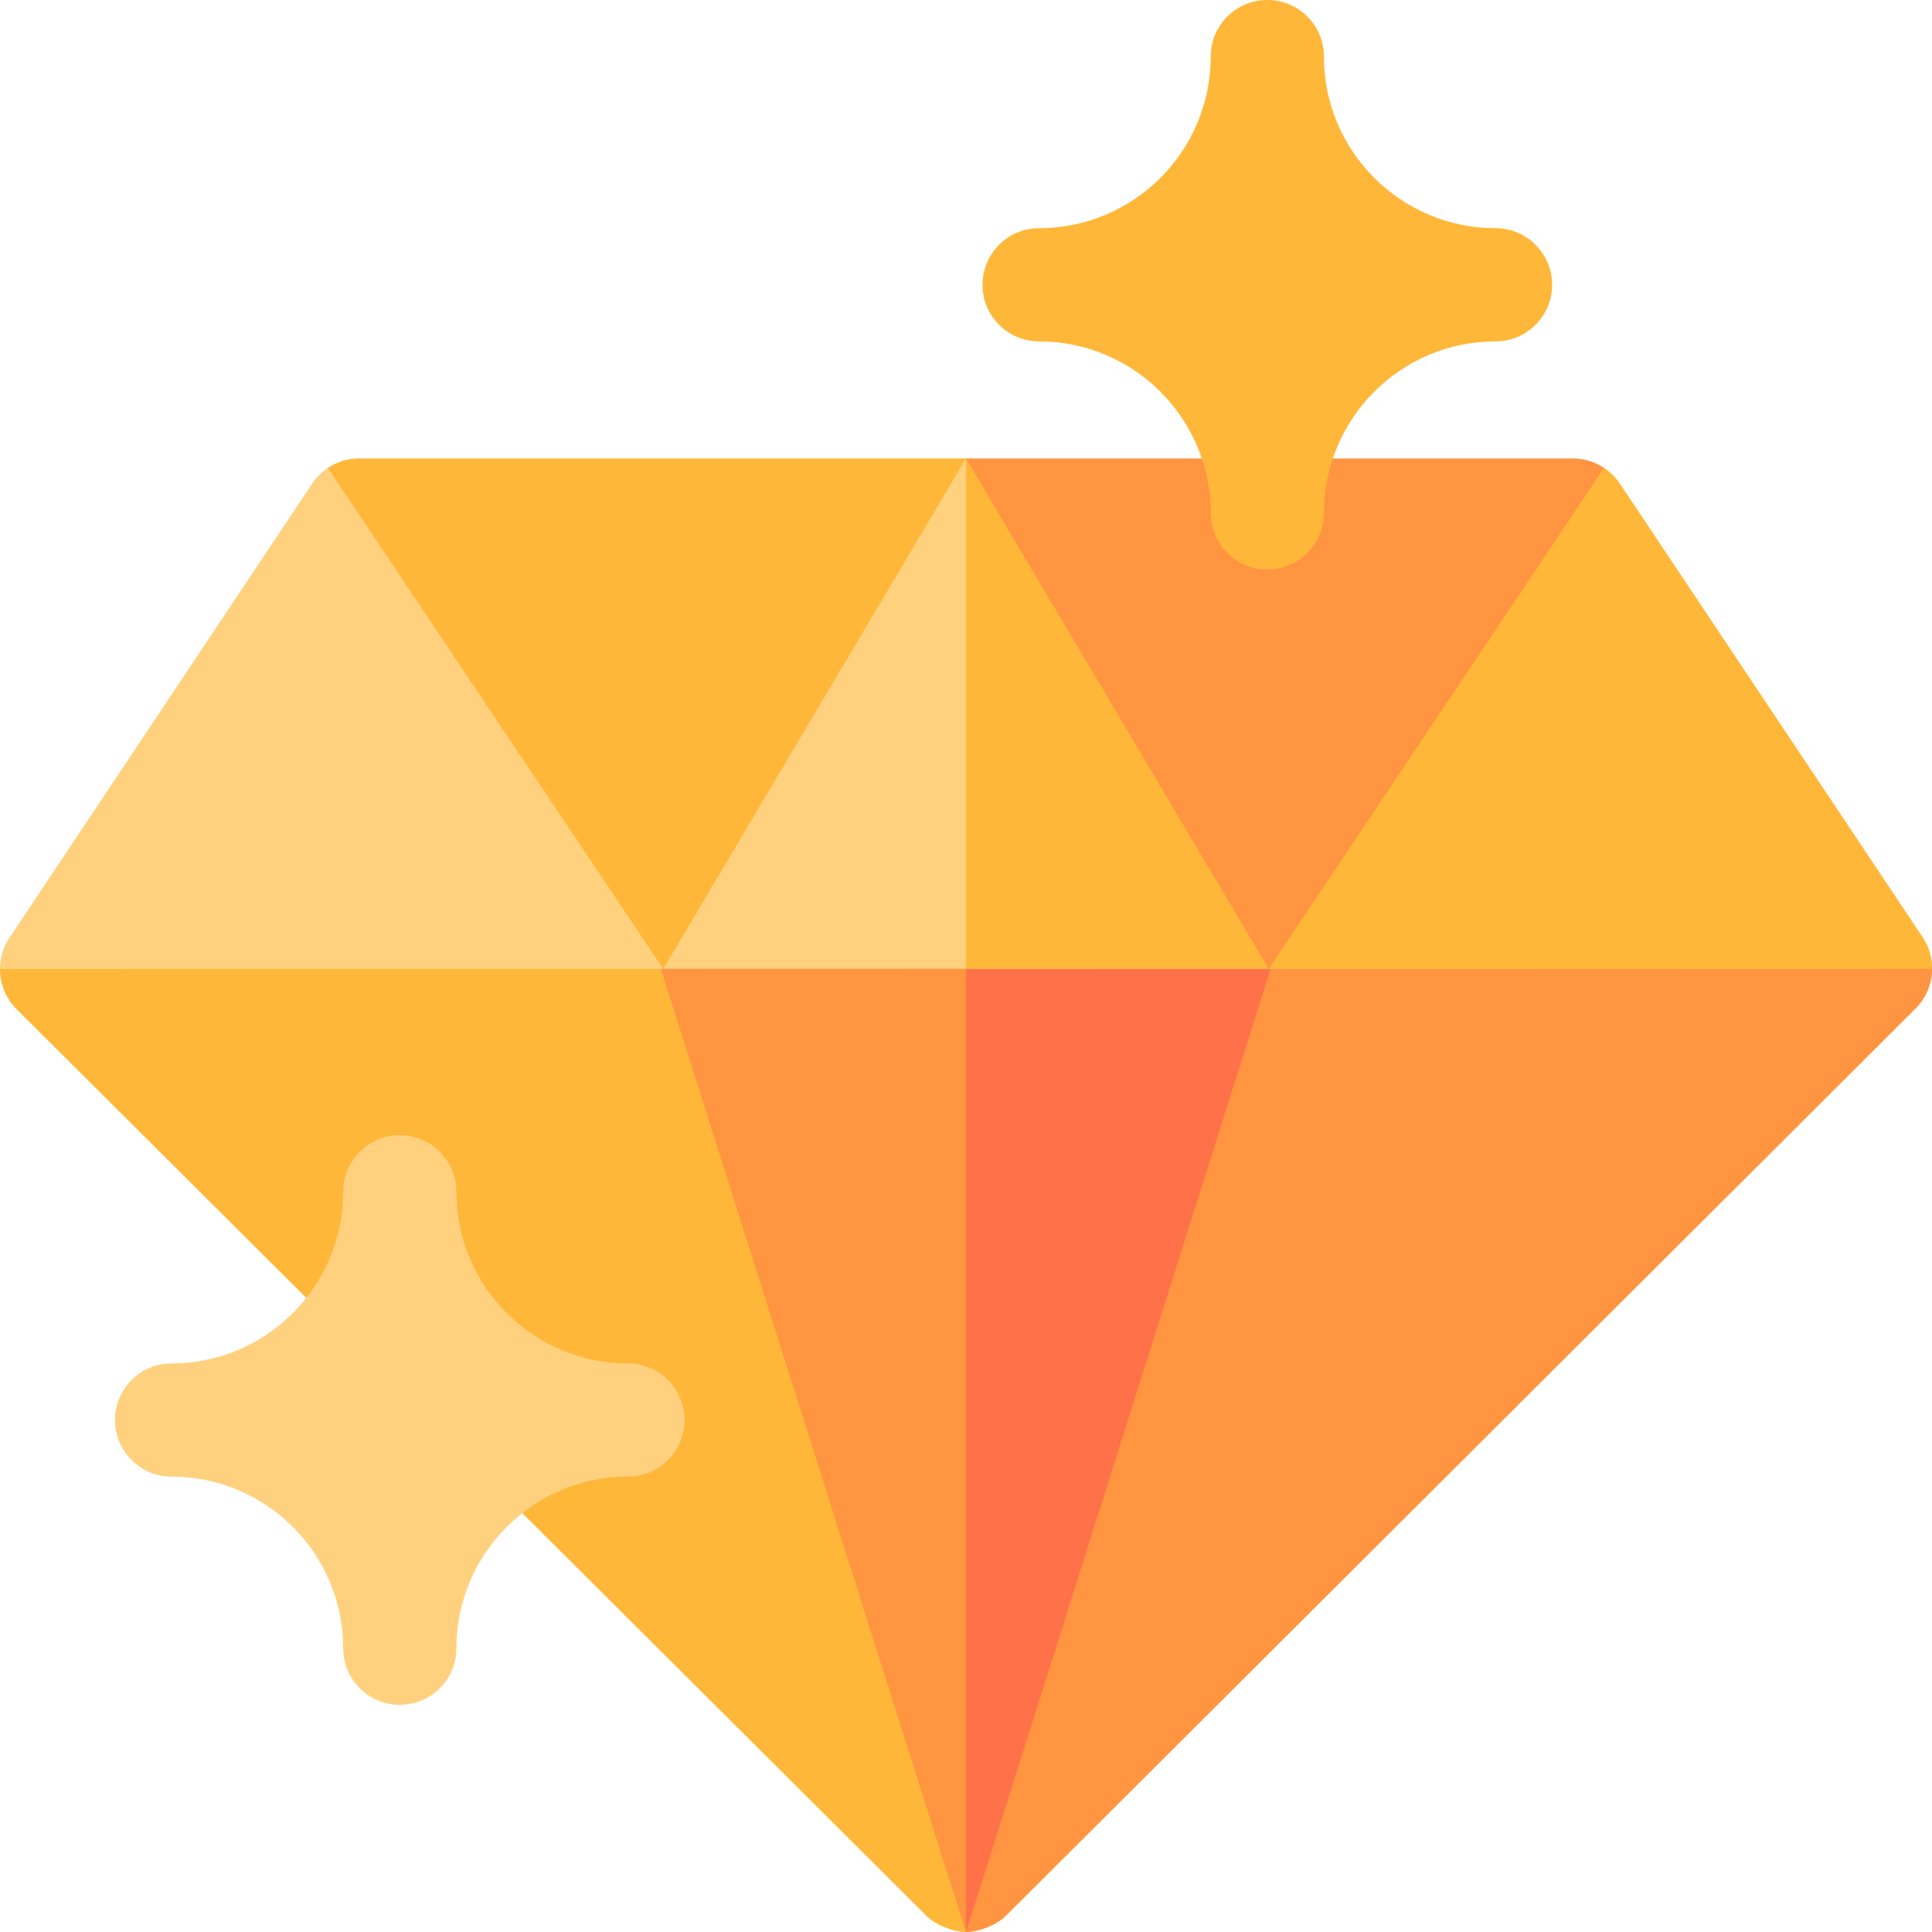
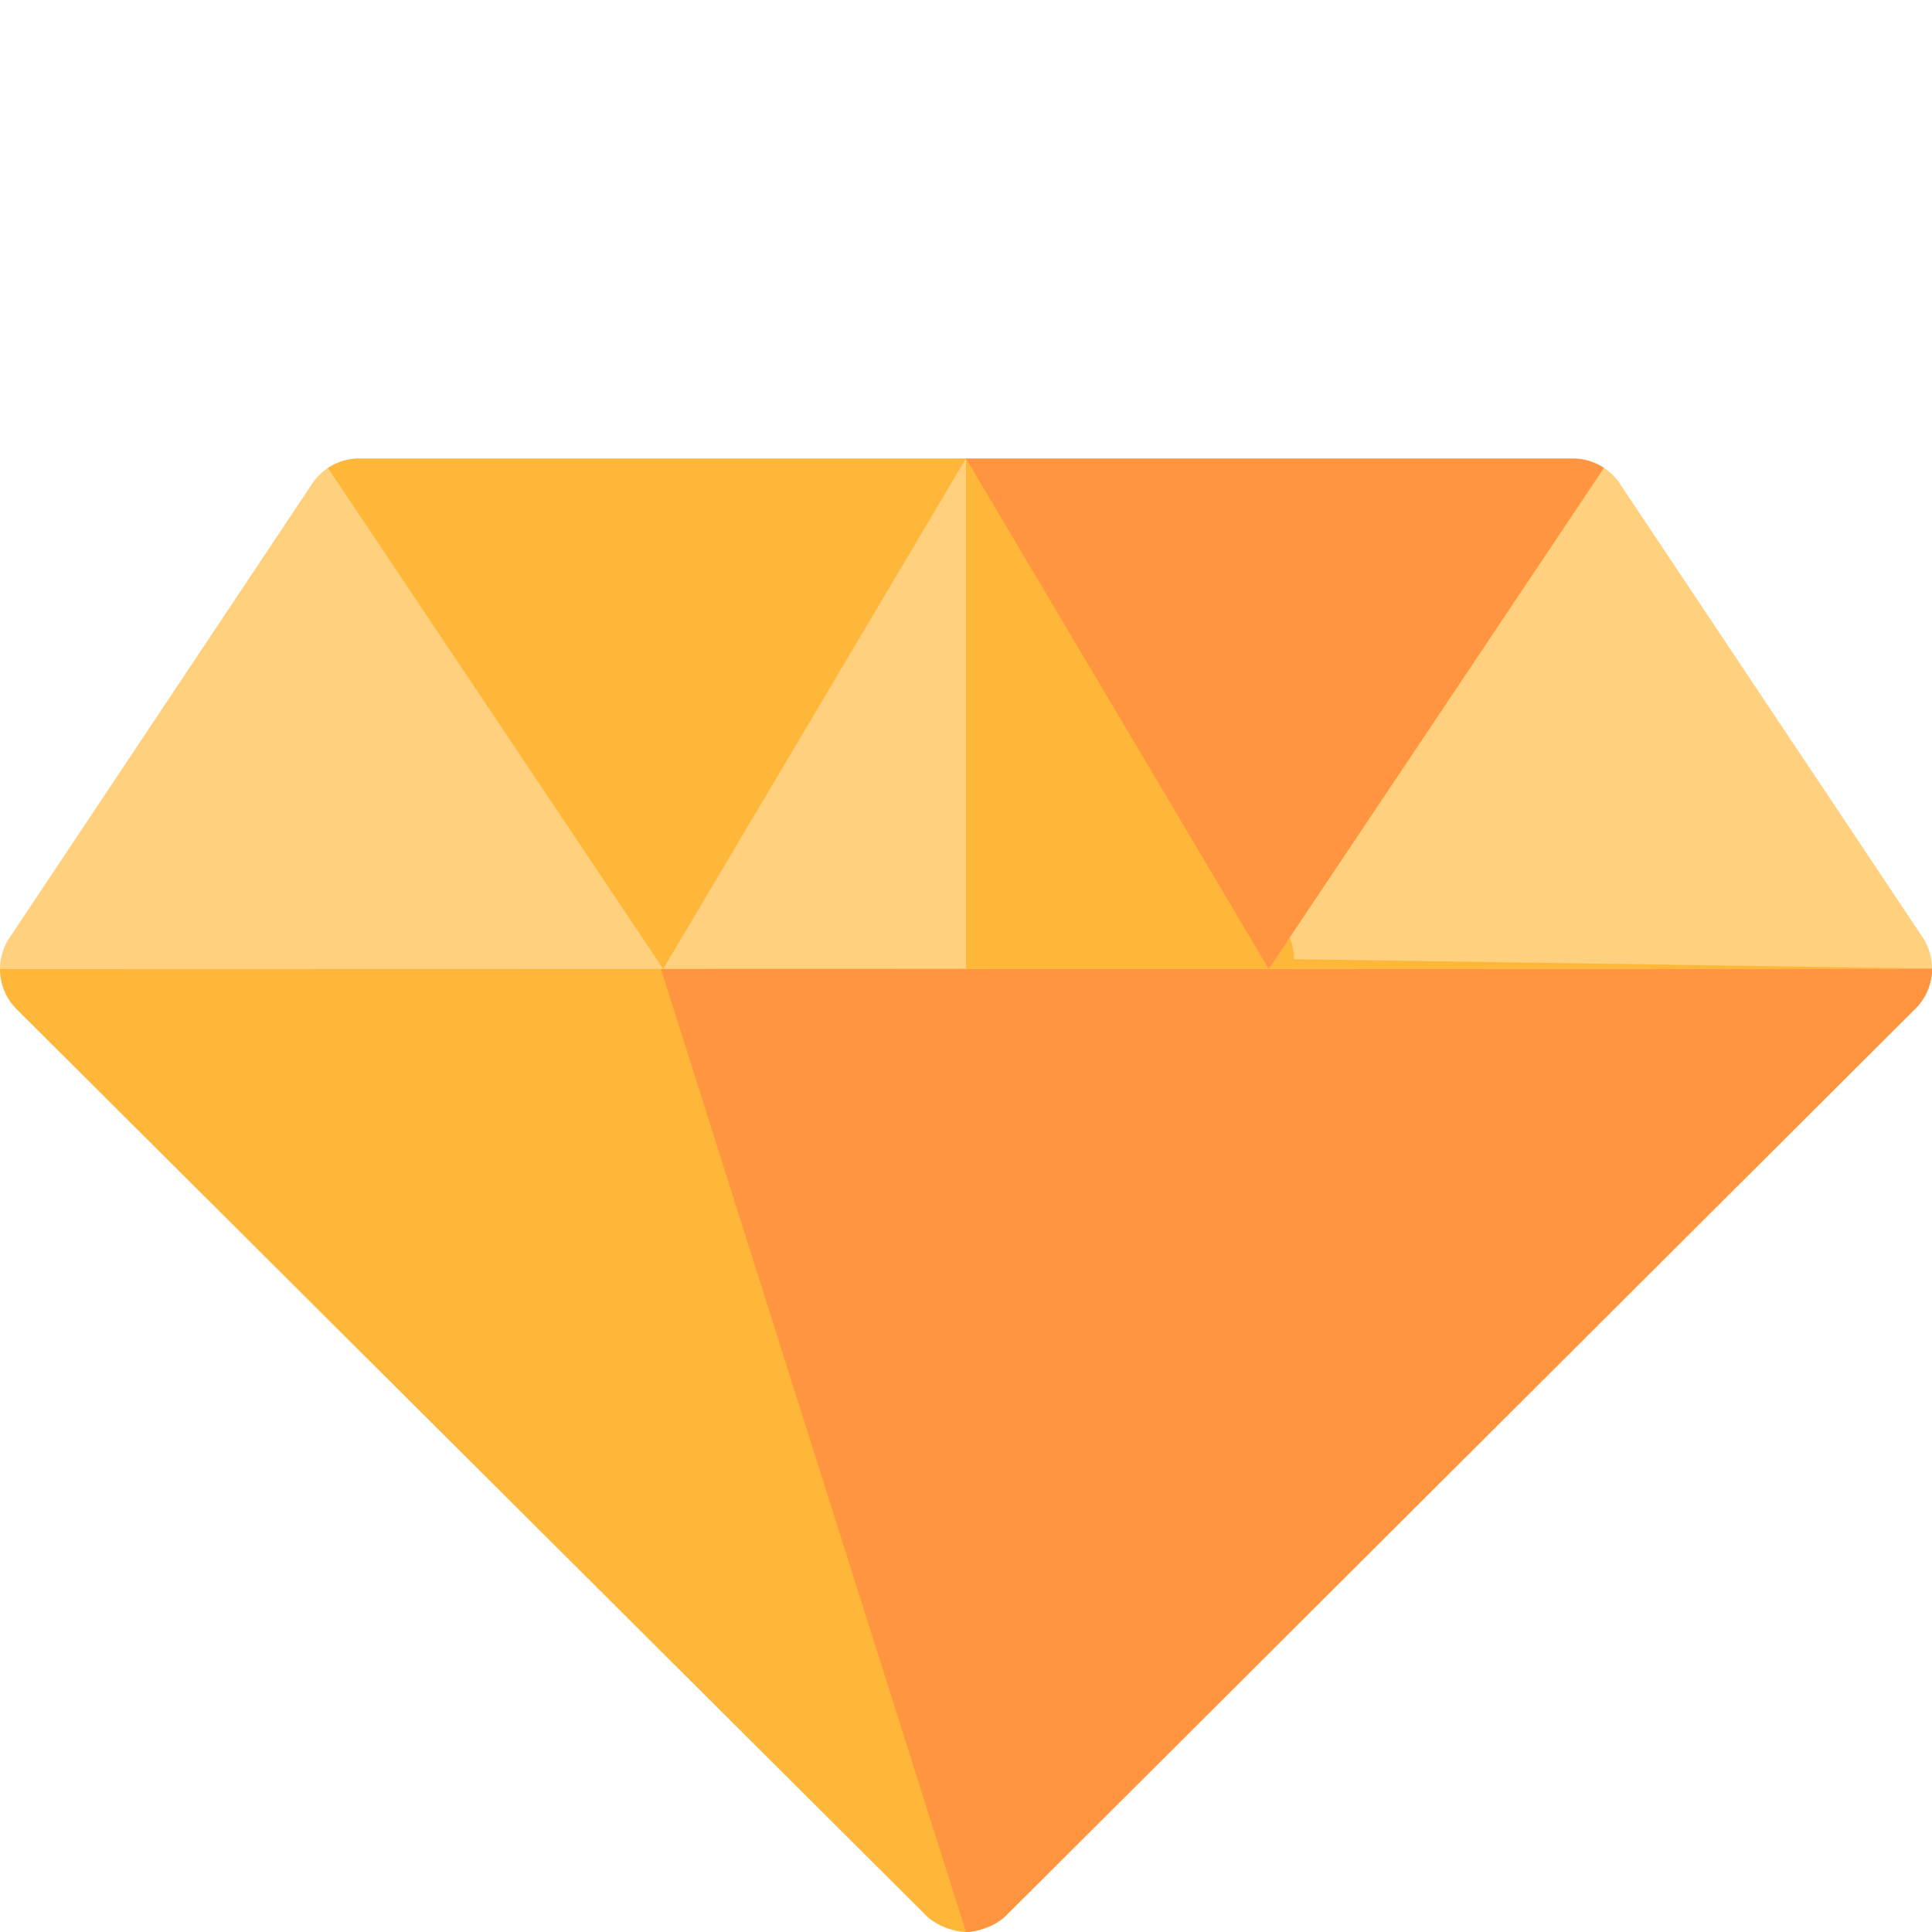
<svg xmlns="http://www.w3.org/2000/svg" version="1.1" width="512" height="512" x="0" y="0" viewBox="0 0 512 512" style="enable-background:new 0 0 512 512" xml:space="preserve" class="">
  <g>
    <path fill="#ffb739" d="M15.294 250.337 0 256.821a14.955 14.955 0 0 0 4.399 10.621l241.047 240.204c2.813 2.804 7.645 4.341 10.482 4.354 2.882.013 7.811-1.504 10.673-4.357l241.006-240.355a14.962 14.962 0 0 0 4.395-10.6l-13.298-6.35H338.74l-89.73 28.965-75.889-28.965-157.827-.001z" data-original="#ffb739" />
    <path fill="#ff9441" d="M511.996 256.689c0 3.865-1.488 7.701-4.395 10.597L266.597 507.641c-2.836 2.836-7.721 4.355-10.597 4.355V277.044l82.739-26.707h159.964z" data-original="#ff9441" class="" />
    <path fill="#ff9441" d="M173.119 250.337 256 511.996l82.738-261.659z" data-original="#ff9441" class="" />
-     <path fill="#ff7149" d="M338.738 250.337 256 511.996V250.337z" data-original="#ff7149" />
    <path fill="#ffd17e" d="M509.487 248.362 429.26 128.159a14.968 14.968 0 0 0-4.187-4.164l-7.272 3.492-147.922.922L256 121.494l-11.216 7.071-147.589.92-10.299-5.475a14.955 14.955 0 0 0-4.168 4.157L2.507 248.521a14.926 14.926 0 0 0-2.507 8.3l512-.135a14.94 14.94 0 0 0-2.513-8.324z" data-original="#ffd17e" class="" />
-     <path fill="#ffb739" d="M511.996 256.689c-18.597 0-137.372.04-255.996.07V121.494l13.883 6.911 147.919-.919 7.271-3.496a15.112 15.112 0 0 1 4.185 4.165l80.232 120.203a14.886 14.886 0 0 1 2.506 8.331zM95.193 121.494c-2.996 0-5.87.901-8.294 2.514l88.856 132.767h.01l80.23-135.281z" data-original="#ffb739" />
+     <path fill="#ffb739" d="M511.996 256.689c-18.597 0-137.372.04-255.996.07V121.494a15.112 15.112 0 0 1 4.185 4.165l80.232 120.203a14.886 14.886 0 0 1 2.506 8.331zM95.193 121.494c-2.996 0-5.87.901-8.294 2.514l88.856 132.767h.01l80.23-135.281z" data-original="#ffb739" />
    <path fill="#ff9441" d="m336.264 256.733 88.806-132.74a14.966 14.966 0 0 0-8.271-2.498H255.995L336.2 256.734h.064z" data-original="#ff9441" class="" />
-     <path fill="#ffd17e" d="M166.424 361.319c-25.075 0-45.476-20.4-45.476-45.475 0-8.284-6.716-15-15-15s-15 6.716-15 15c0 24.949-20.277 45.475-45.475 45.475-8.284 0-15 6.716-15 15s6.716 15 15 15c25.075 0 45.475 20.4 45.475 45.475 0 8.284 6.716 15 15 15s15-6.716 15-15c0-24.947 20.275-45.475 45.476-45.475 8.284 0 15-6.716 15-15s-6.716-15-15-15z" data-original="#ffd17e" class="" />
-     <path fill="#ffb739" d="M396.329 60.475c-25.075 0-45.475-20.4-45.475-45.475 0-8.284-6.716-15-15-15s-15 6.716-15 15c0 25.075-20.399 45.475-45.475 45.475-8.284 0-15 6.716-15 15s6.716 15 15 15c25.075 0 45.475 20.4 45.475 45.475 0 8.284 6.716 15 15 15s15-6.716 15-15c0-25.075 20.399-45.475 45.475-45.475 8.284 0 15-6.716 15-15s-6.716-15-15-15z" data-original="#ffb739" />
  </g>
</svg>